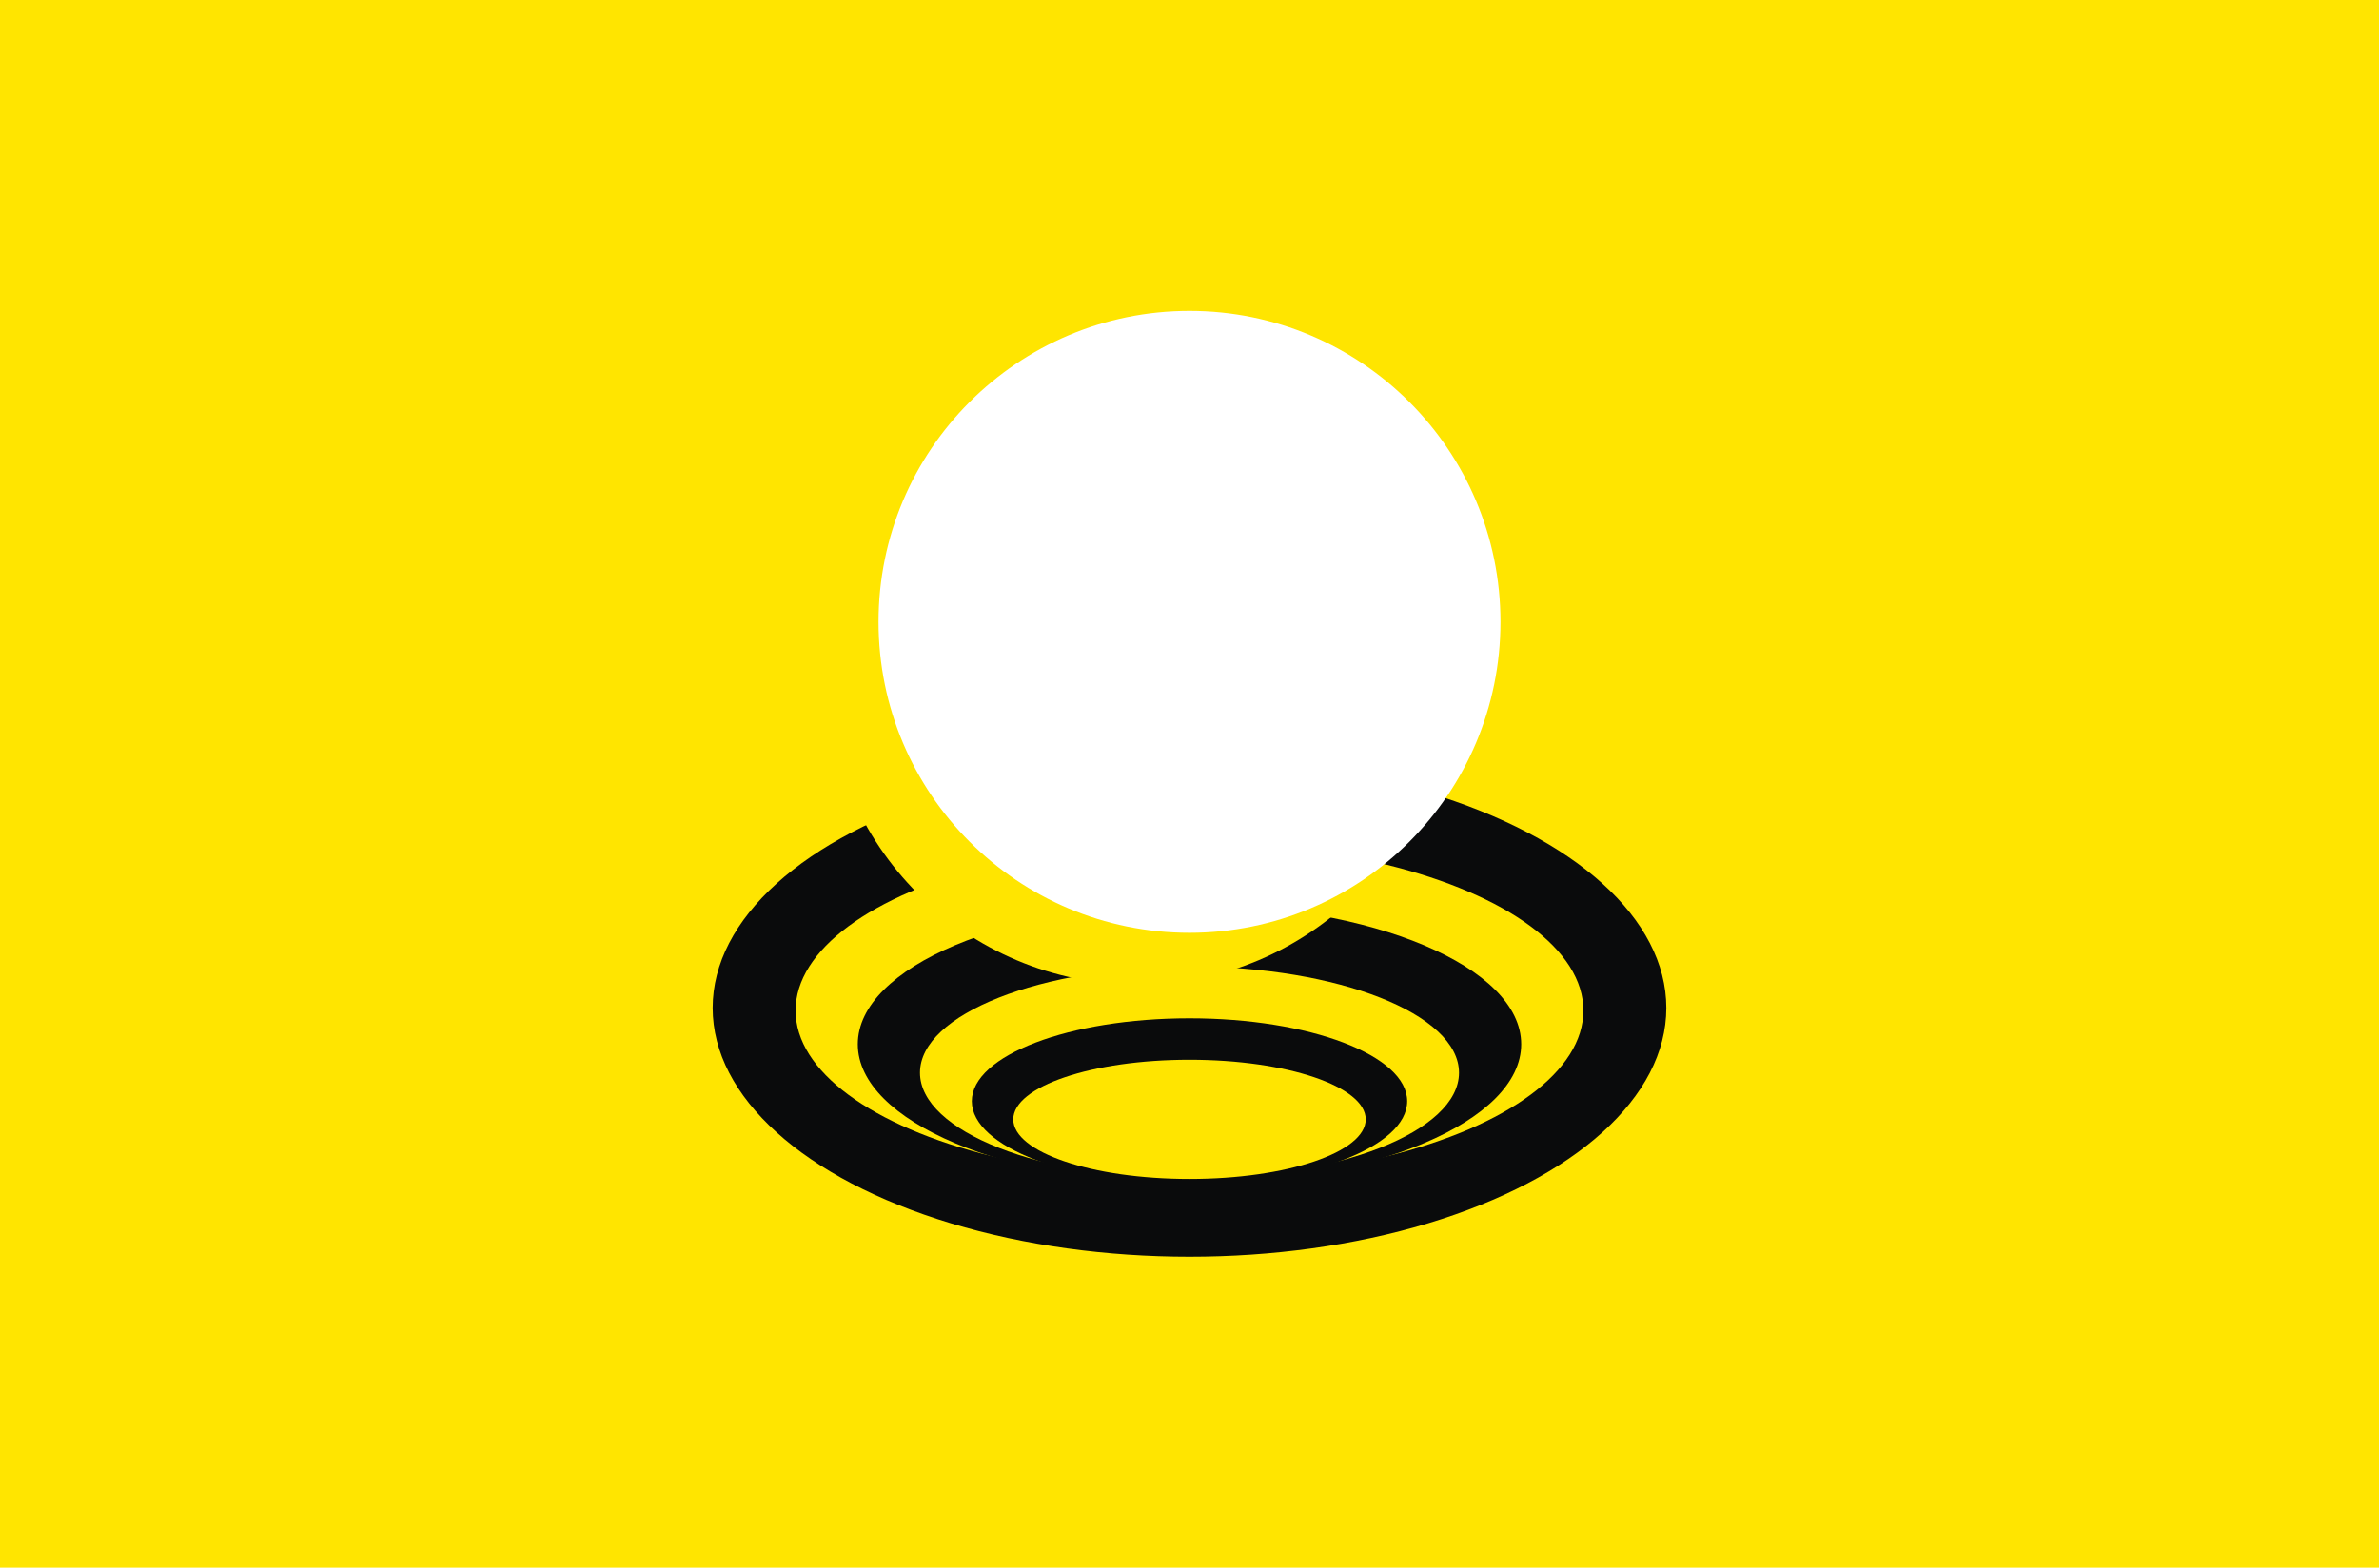
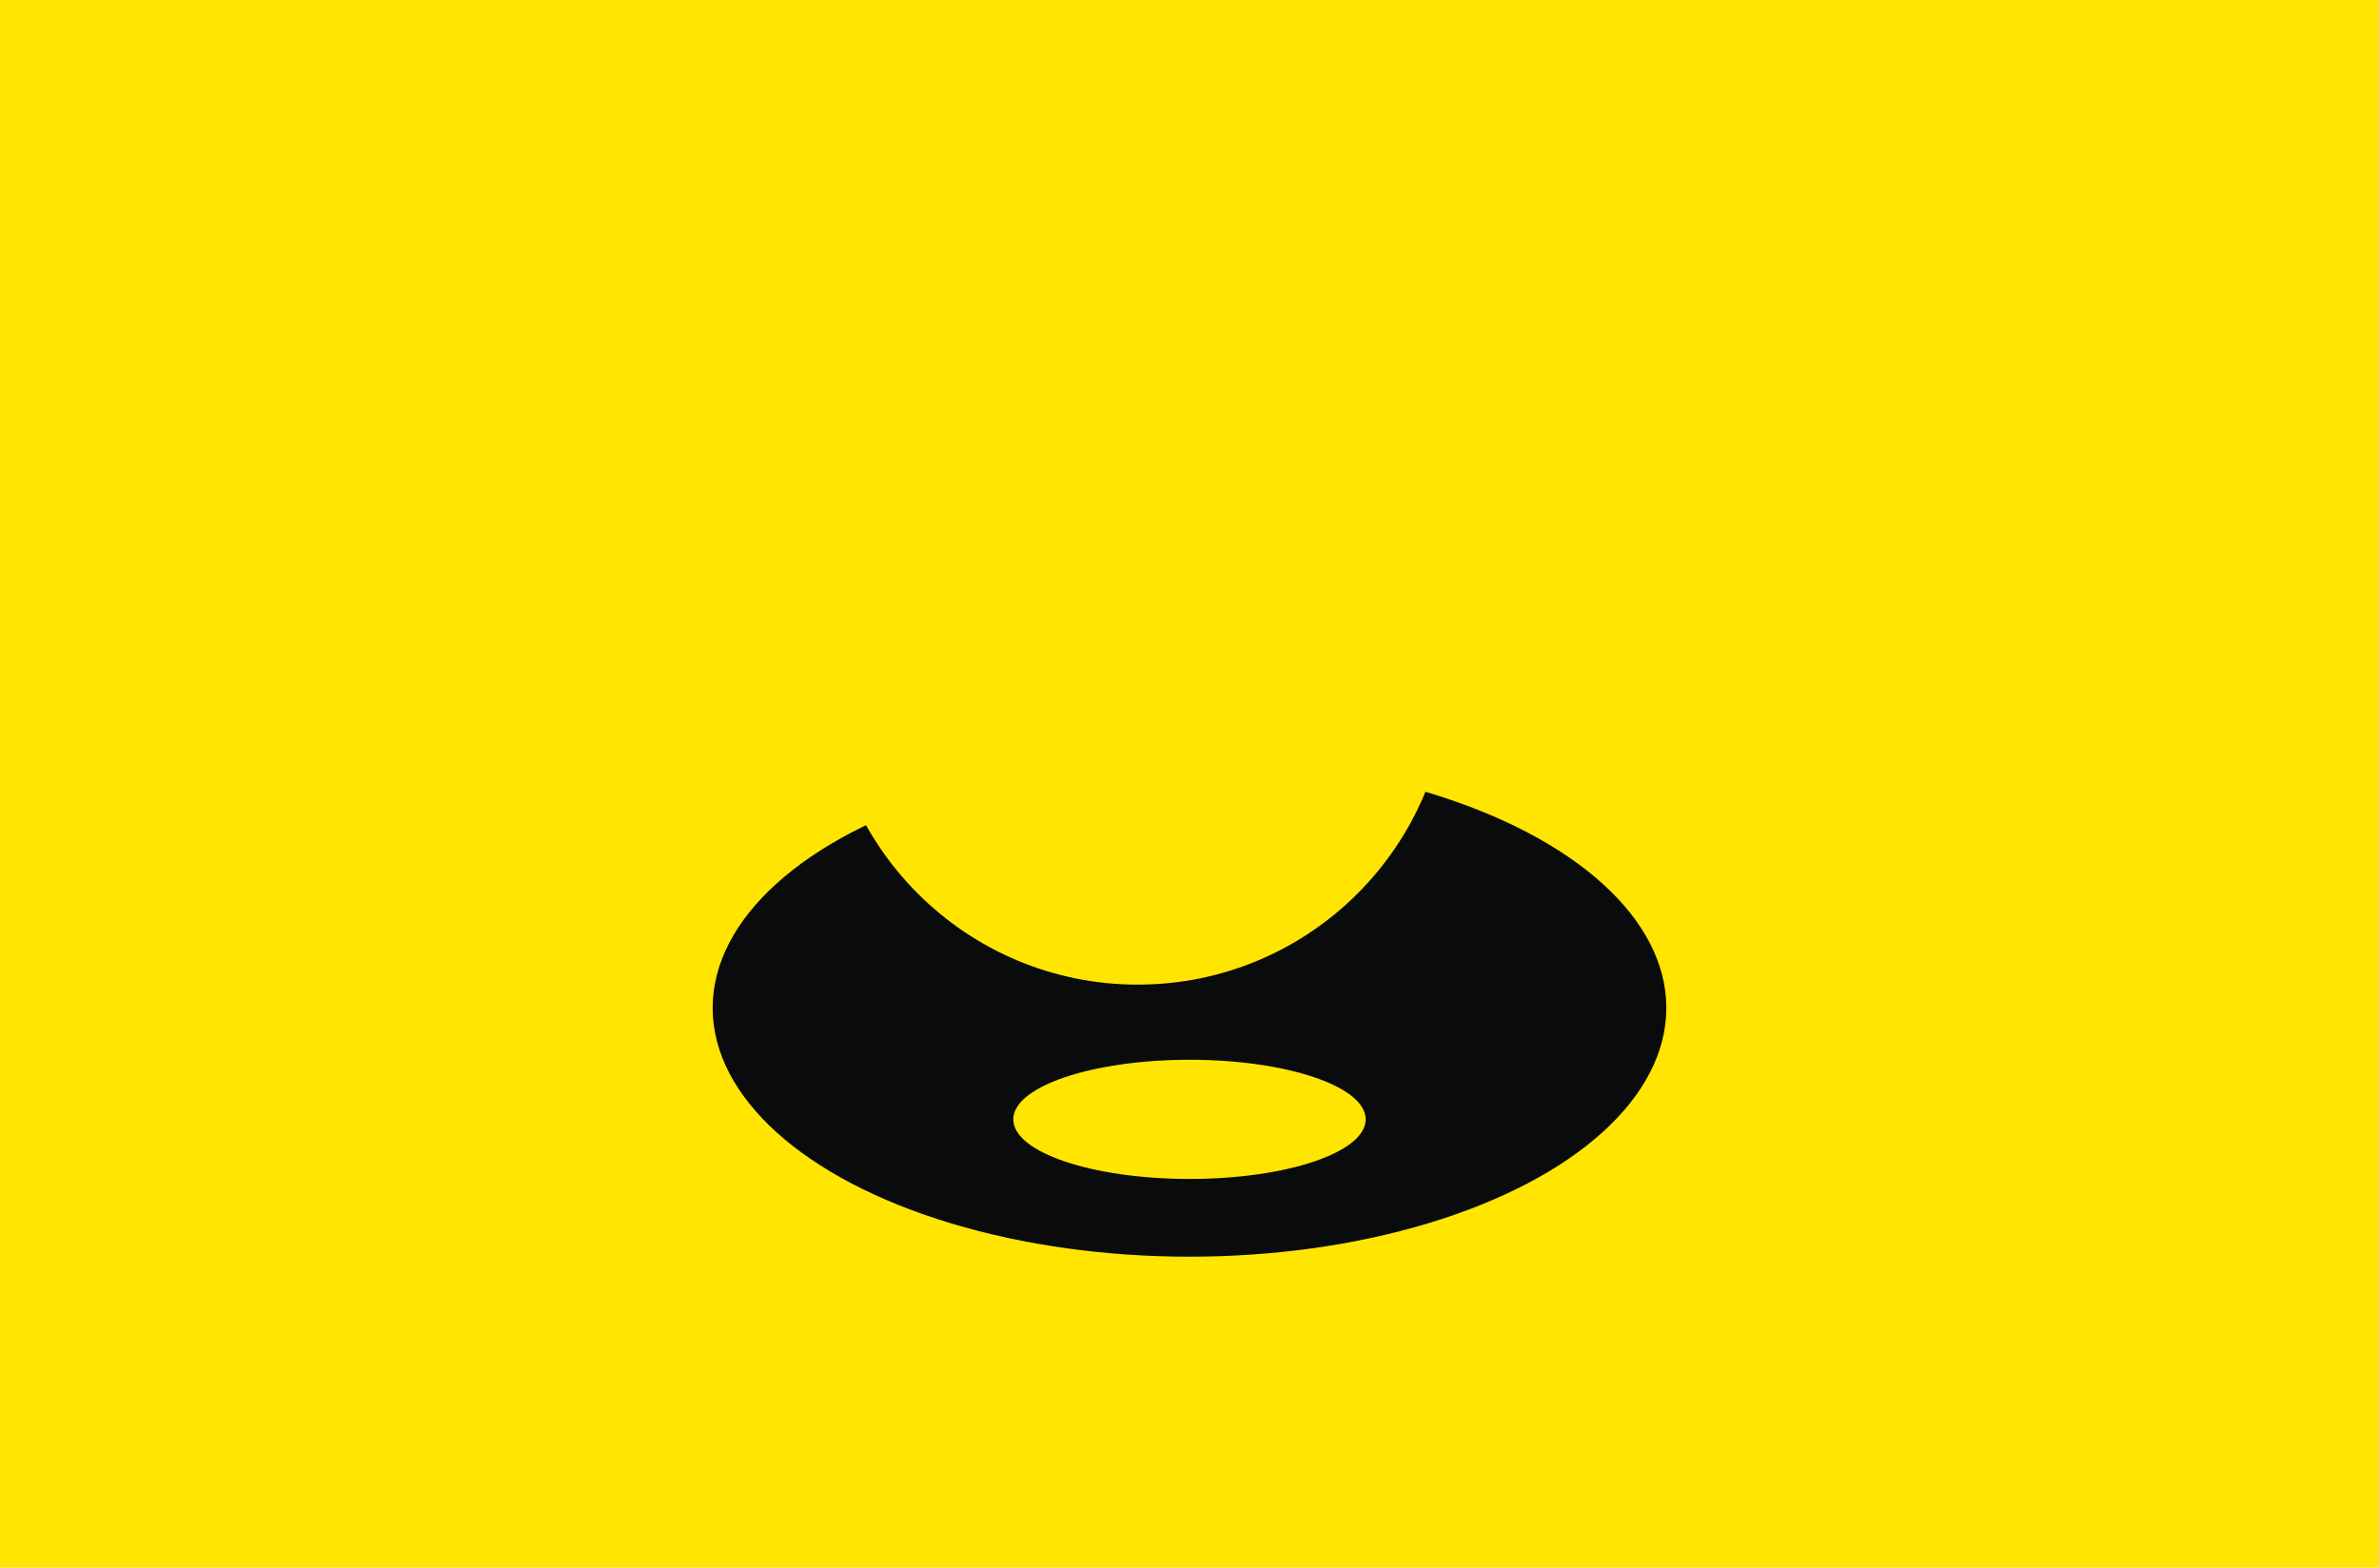
<svg xmlns="http://www.w3.org/2000/svg" width="918" height="605" viewBox="0 0 918 605" fill="none">
  <rect width="918" height="605" fill="#FFE500" />
  <ellipse cx="459" cy="389" rx="184" ry="96" fill="#0A0B0C" />
-   <ellipse cx="459" cy="390" rx="152" ry="65" fill="#FFE500" />
  <ellipse cx="459" cy="403" rx="128" ry="54" fill="#0A0B0C" />
-   <ellipse cx="459" cy="414" rx="104" ry="41" fill="#FFE500" />
  <ellipse cx="459" cy="425" rx="84" ry="32" fill="#0A0B0C" />
  <ellipse cx="459" cy="432" rx="68" ry="23" fill="#FFE500" />
  <circle cx="439" cy="260" r="120" fill="#FFE500" />
-   <circle cx="459" cy="240" r="120" fill="white" />
</svg>